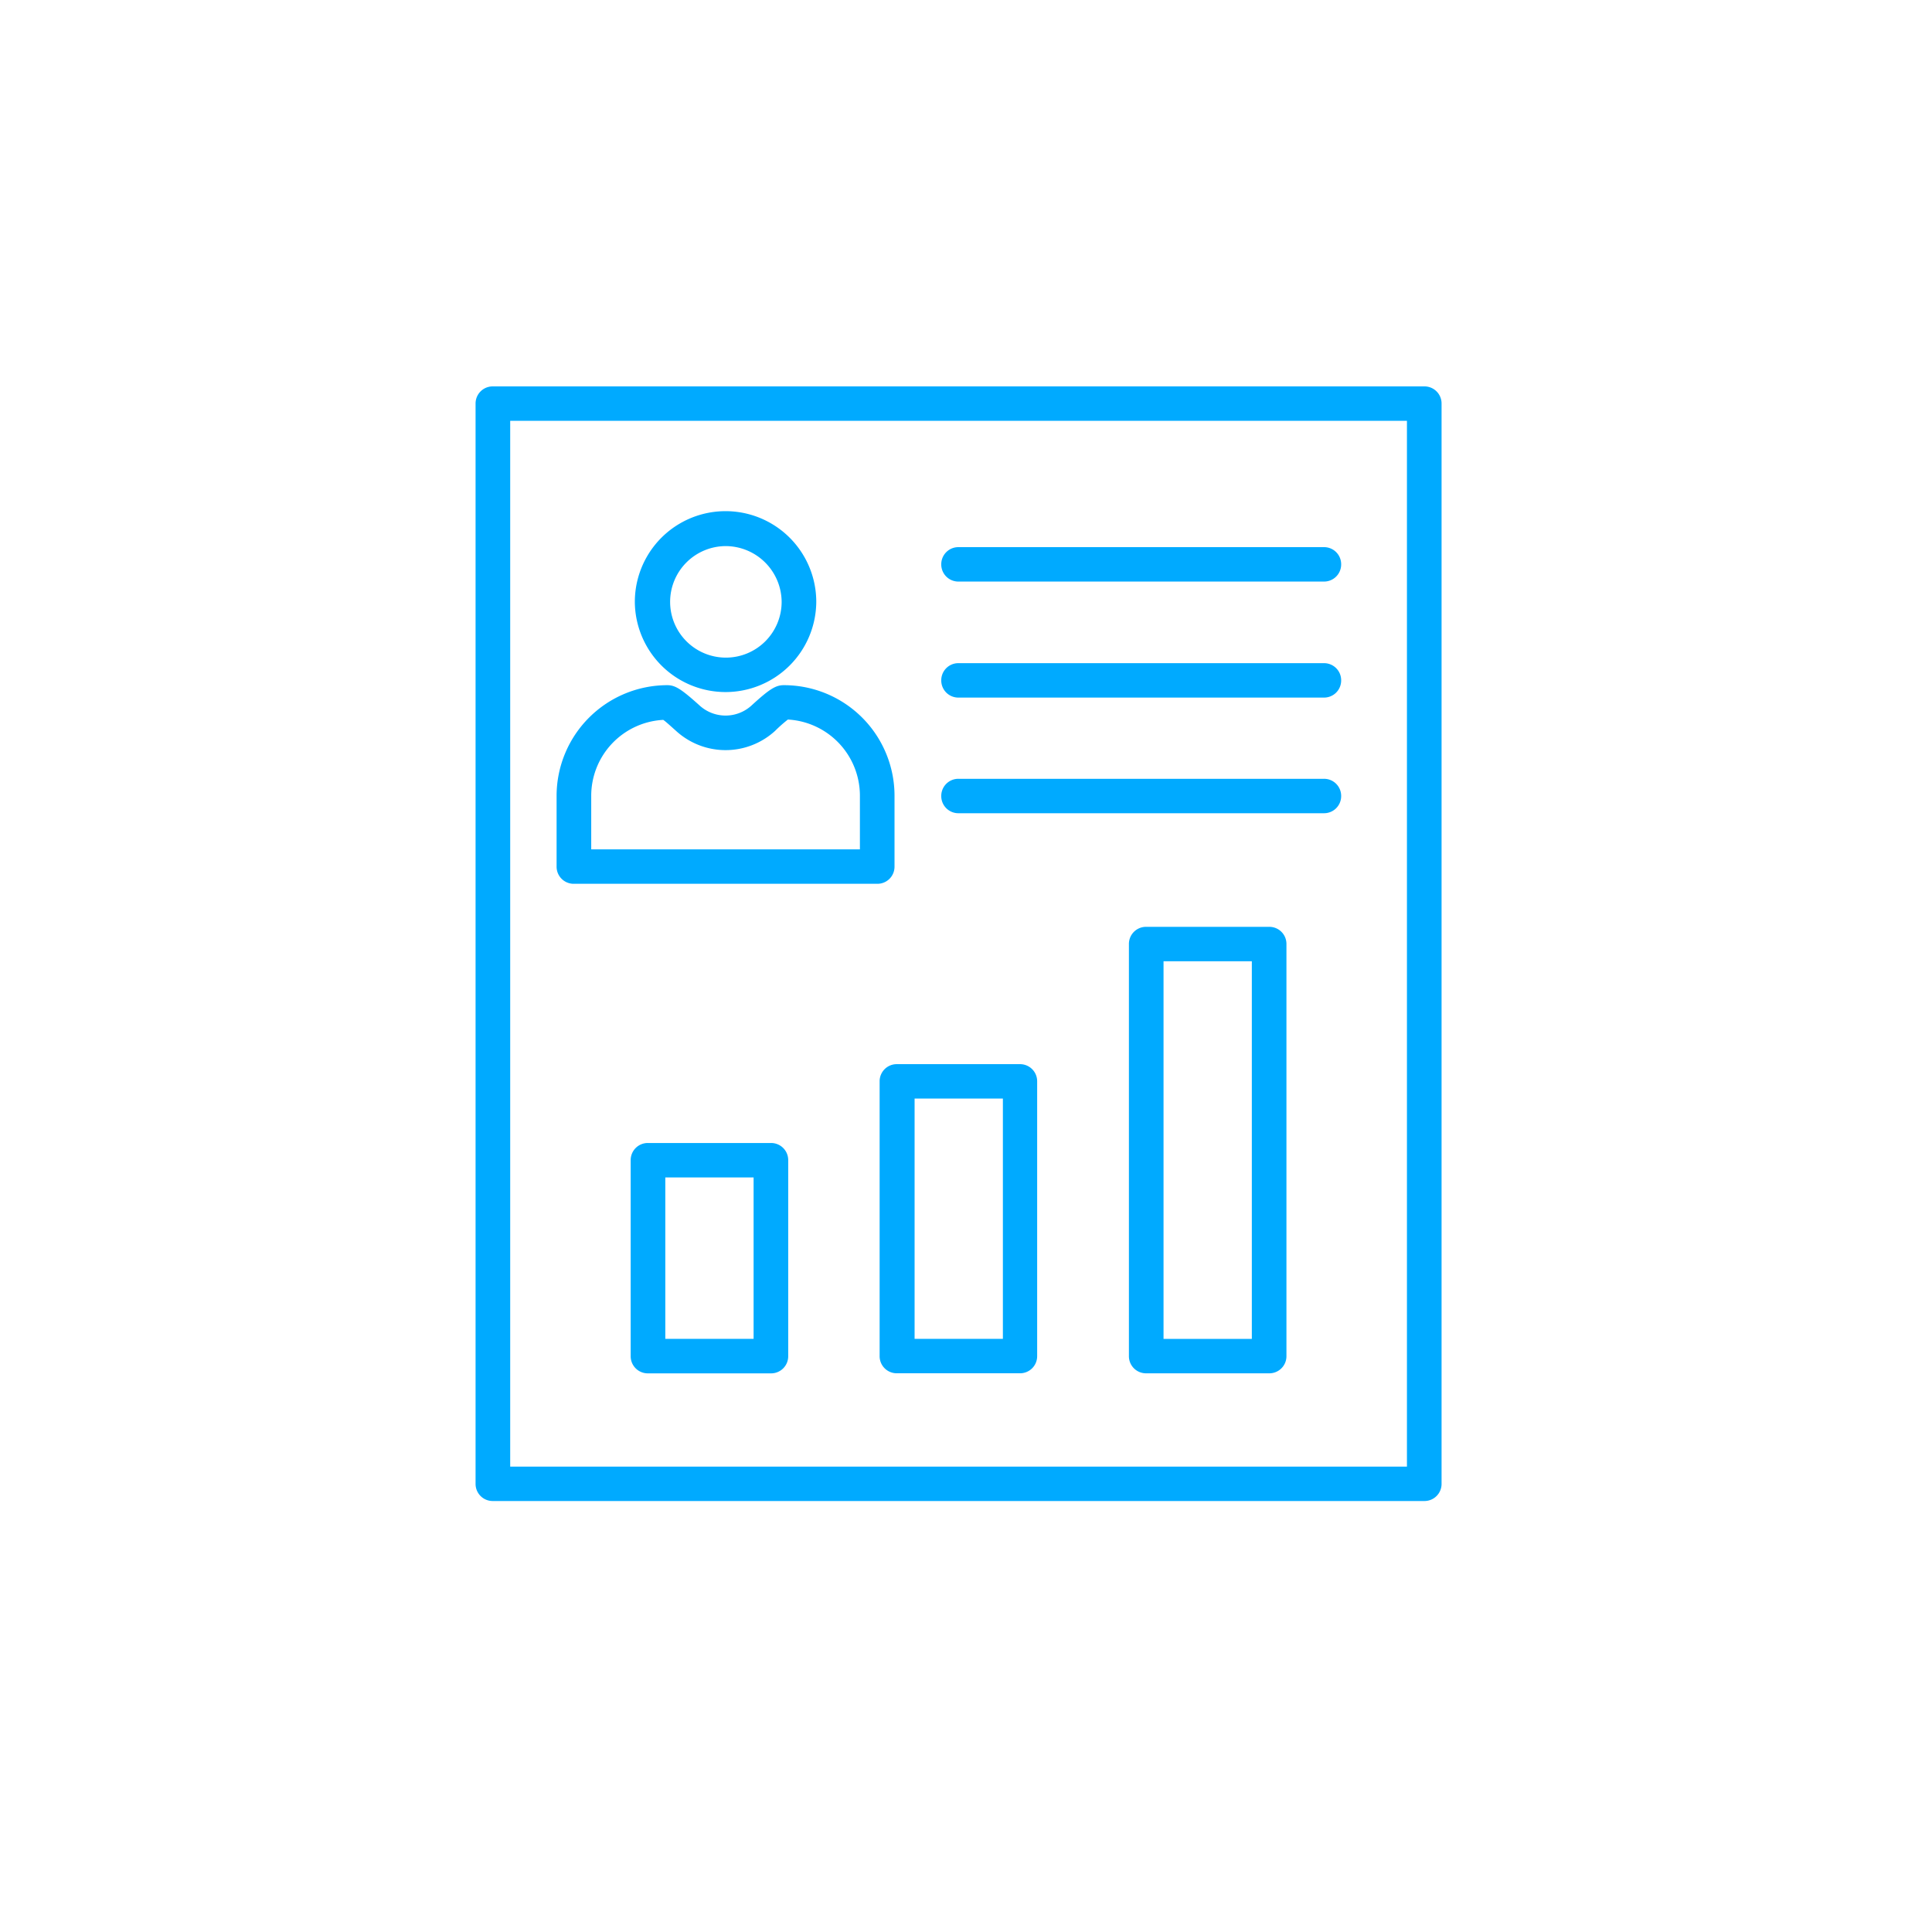
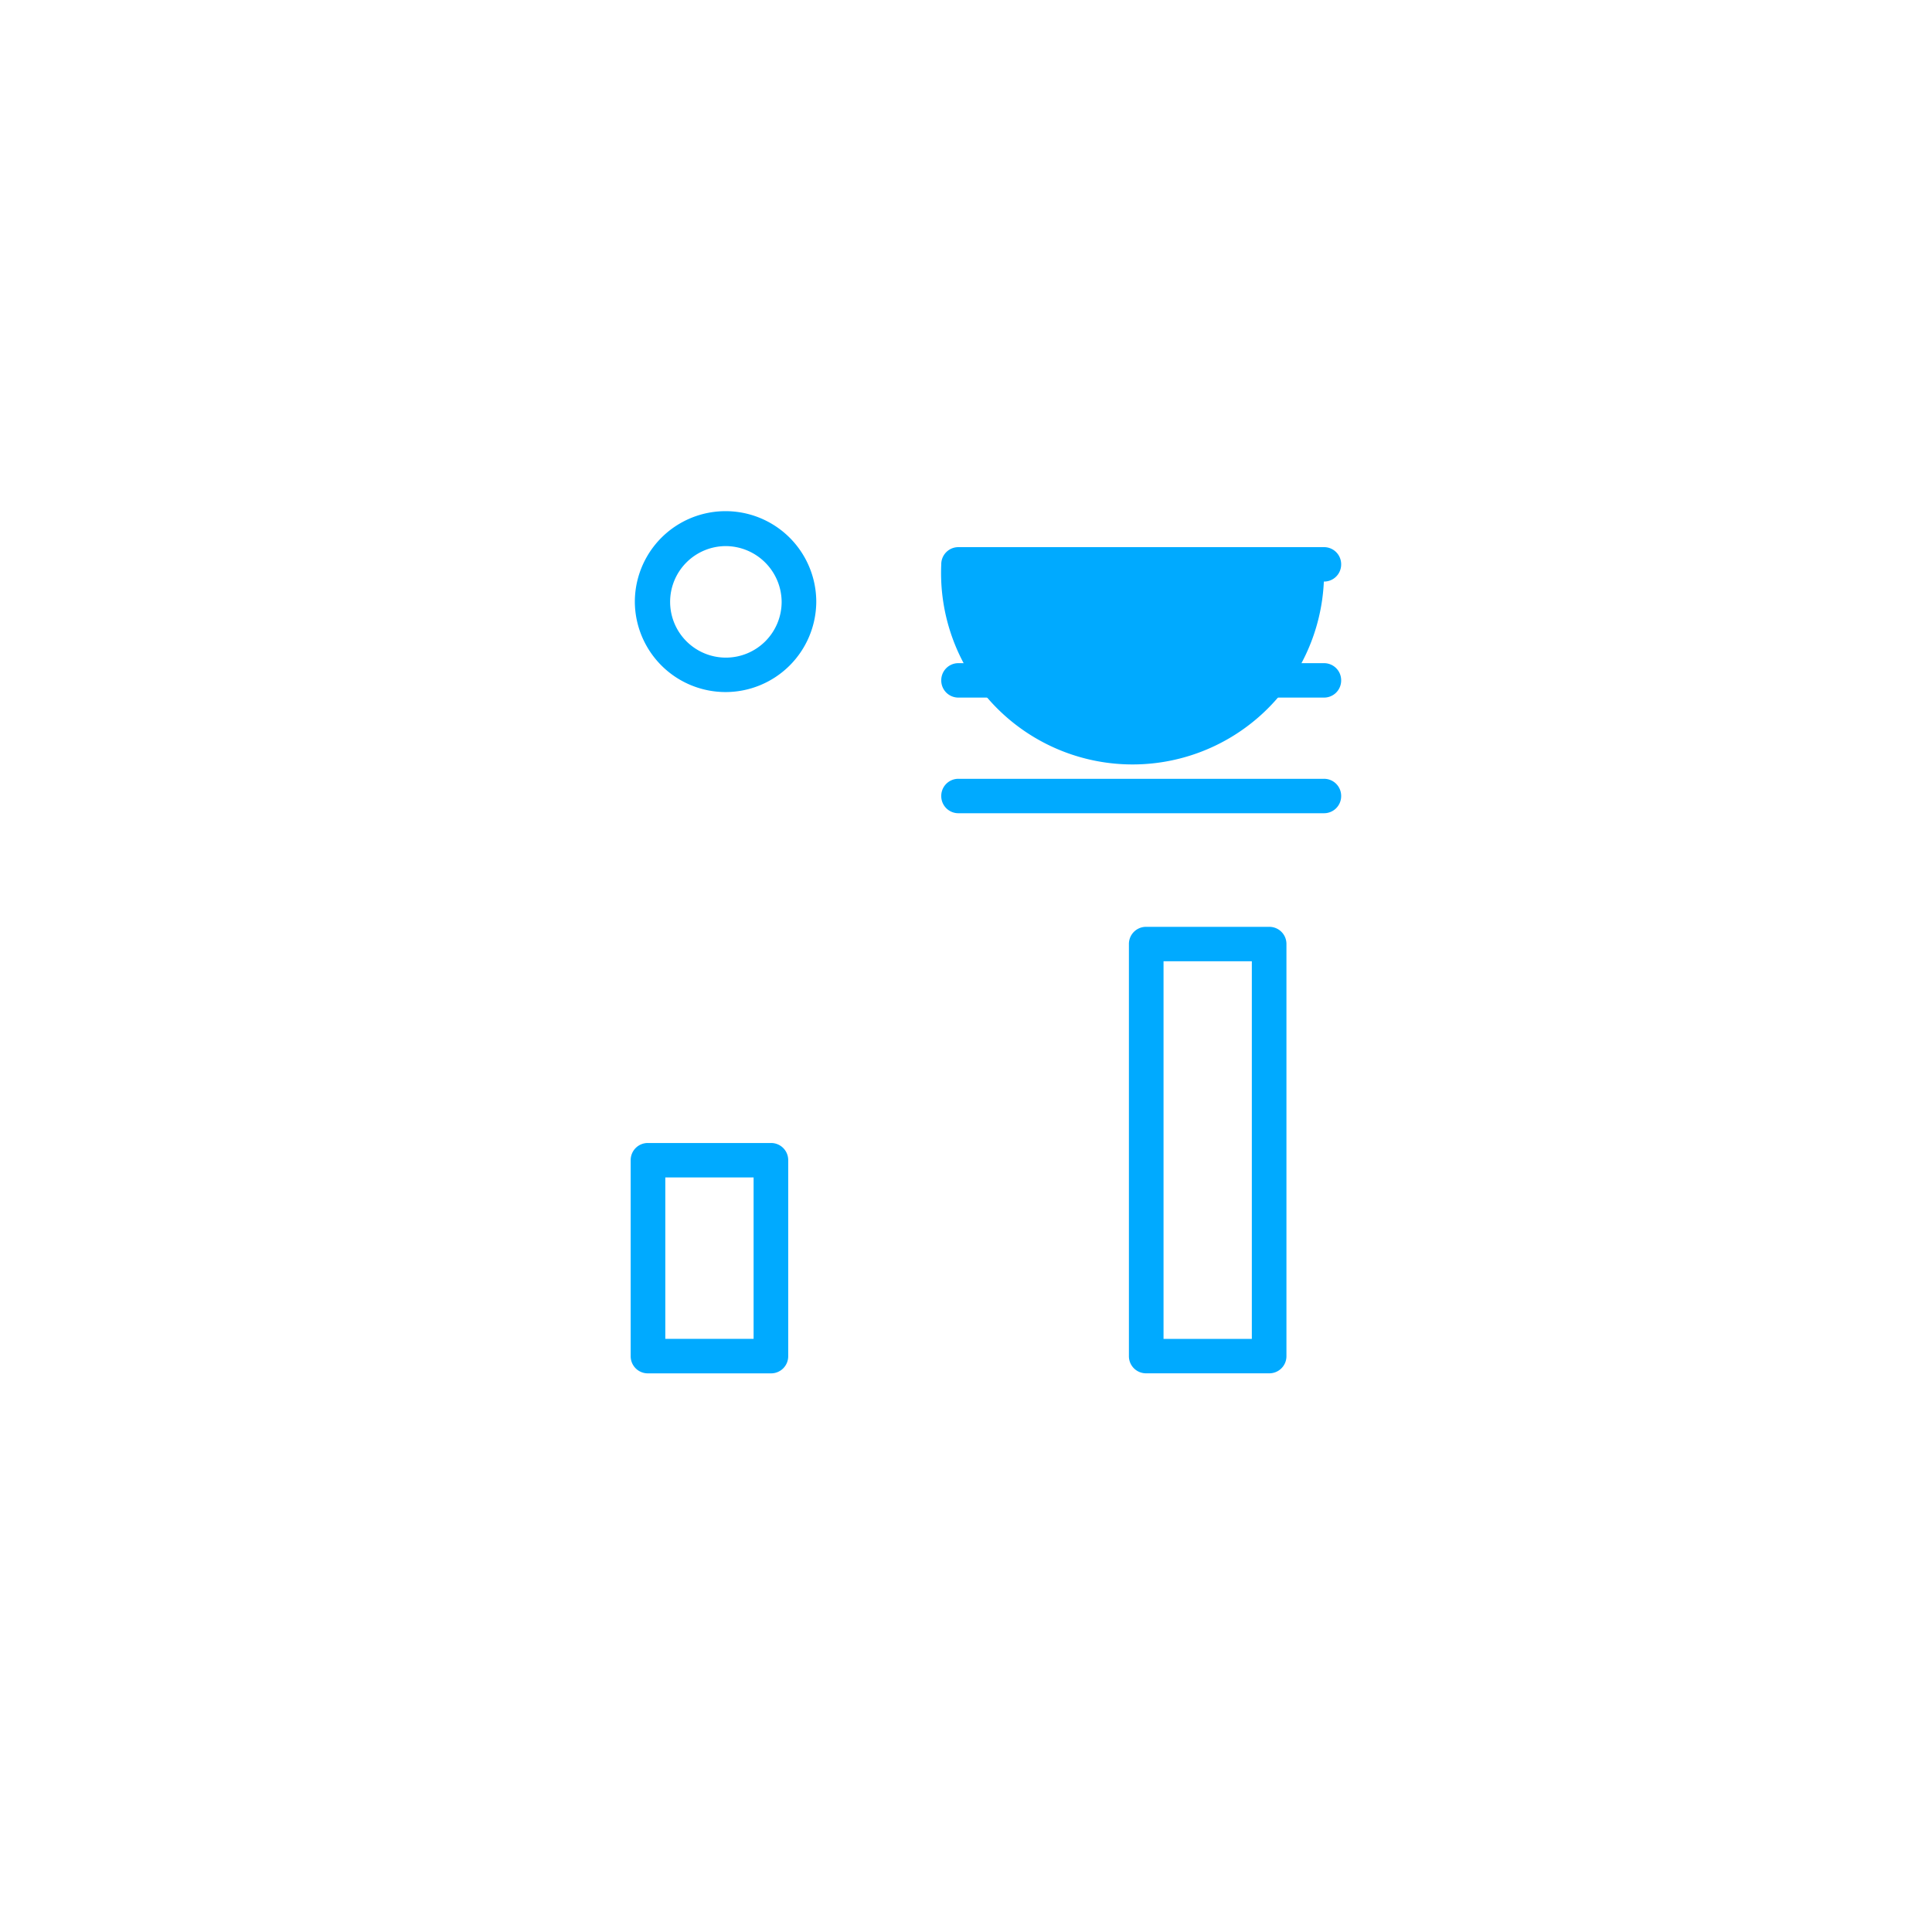
<svg xmlns="http://www.w3.org/2000/svg" width="130" height="130" viewBox="0 0 130 130">
  <g id="グループ_18" data-name="グループ 18" transform="translate(-599 -17437)">
    <rect id="Rectangle_54" data-name="Rectangle 54" width="130" height="130" transform="translate(599 17437)" fill="#fff" />
    <g id="Layer_2" transform="translate(631 17463)">
-       <rect id="Layer_2_Frame_Background_" data-name="Layer_2 [Frame Background]" width="65" height="75" fill="none" />
      <g id="Group">
-         <path id="Vector" d="M21.6,13.365H1.165A1.15,1.15,0,0,1,0,12.207V7.412A7.456,7.456,0,0,1,7.455,0c.536,0,.955.278,2.167,1.367a2.592,2.592,0,0,0,3.495,0C14.328.255,14.747,0,15.283,0a7.441,7.441,0,0,1,7.455,7.412v4.795a1.15,1.15,0,0,1-1.165,1.158ZM2.33,11.048H20.409V7.412a5.134,5.134,0,0,0-4.846-5.1,9.744,9.744,0,0,0-.862.764,4.935,4.935,0,0,1-6.663,0c-.466-.417-.722-.649-.862-.741a5.118,5.118,0,0,0-4.846,5.1v3.636Z" transform="translate(5.452 20.104)" fill="#0af" />
        <path id="Vector-2" data-name="Vector" d="M6.1,12.137A6.107,6.107,0,0,1,0,6.069a6.1,6.1,0,0,1,12.208,0A6.107,6.107,0,0,1,6.1,12.137Zm0-9.821A3.752,3.752,0,1,0,9.878,6.069,3.777,3.777,0,0,0,6.1,2.316Z" transform="translate(10.717 8.43)" fill="#0af" />
      </g>
-       <path id="Vector-3" data-name="Vector" d="M63.835,75H1.165A1.15,1.15,0,0,1,0,73.842V1.158A1.15,1.15,0,0,1,1.165,0h62.67A1.15,1.15,0,0,1,65,1.158V73.842A1.15,1.15,0,0,1,63.835,75ZM2.33,72.684H62.67V2.316H2.33Z" fill="#0af" />
      <g id="Group-2" data-name="Group">
-         <path id="Vector-4" data-name="Vector" d="M25.744,2.316H1.165A1.15,1.15,0,0,1,0,1.158,1.15,1.15,0,0,1,1.165,0H25.744a1.15,1.15,0,0,1,1.165,1.158A1.15,1.15,0,0,1,25.744,2.316Z" transform="translate(31.335 10.816)" fill="#0af" />
+         <path id="Vector-4" data-name="Vector" d="M25.744,2.316A1.15,1.15,0,0,1,0,1.158,1.15,1.15,0,0,1,1.165,0H25.744a1.15,1.15,0,0,1,1.165,1.158A1.15,1.15,0,0,1,25.744,2.316Z" transform="translate(31.335 10.816)" fill="#0af" />
        <path id="Vector-5" data-name="Vector" d="M25.744,2.316H1.165A1.15,1.15,0,0,1,0,1.158,1.15,1.15,0,0,1,1.165,0H25.744a1.15,1.15,0,0,1,1.165,1.158A1.15,1.15,0,0,1,25.744,2.316Z" transform="translate(31.335 18.623)" fill="#0af" />
        <path id="Vector-6" data-name="Vector" d="M25.744,2.316H1.165A1.15,1.15,0,0,1,0,1.158,1.15,1.15,0,0,1,1.165,0H25.744a1.15,1.15,0,0,1,1.165,1.158A1.15,1.15,0,0,1,25.744,2.316Z" transform="translate(31.335 26.404)" fill="#0af" />
      </g>
      <path id="Vector-7" data-name="Vector" d="M9.435,15.5H1.165A1.15,1.15,0,0,1,0,14.338V1.158A1.15,1.15,0,0,1,1.165,0H9.435A1.15,1.15,0,0,1,10.6,1.158V14.338A1.15,1.15,0,0,1,9.435,15.5ZM2.33,13.179H8.271V2.316H2.33Z" transform="translate(10.437 50.91)" fill="#0af" />
-       <path id="Vector-8" data-name="Vector" d="M9.435,20.8H1.165A1.15,1.15,0,0,1,0,19.642V1.158A1.15,1.15,0,0,1,1.165,0H9.435A1.15,1.15,0,0,1,10.6,1.158V19.642A1.15,1.15,0,0,1,9.435,20.8ZM2.353,18.484H8.294V2.316H2.353Z" transform="translate(27.188 45.605)" fill="#0af" />
      <path id="Vector-9" data-name="Vector" d="M9.435,30.042H1.165A1.15,1.15,0,0,1,0,28.884V1.158A1.15,1.15,0,0,1,1.165,0H9.435A1.15,1.15,0,0,1,10.6,1.158V28.884A1.15,1.15,0,0,1,9.435,30.042ZM2.33,27.725H8.271V2.316H2.33Z" transform="translate(43.962 36.365)" fill="#0af" />
    </g>
  </g>
</svg>